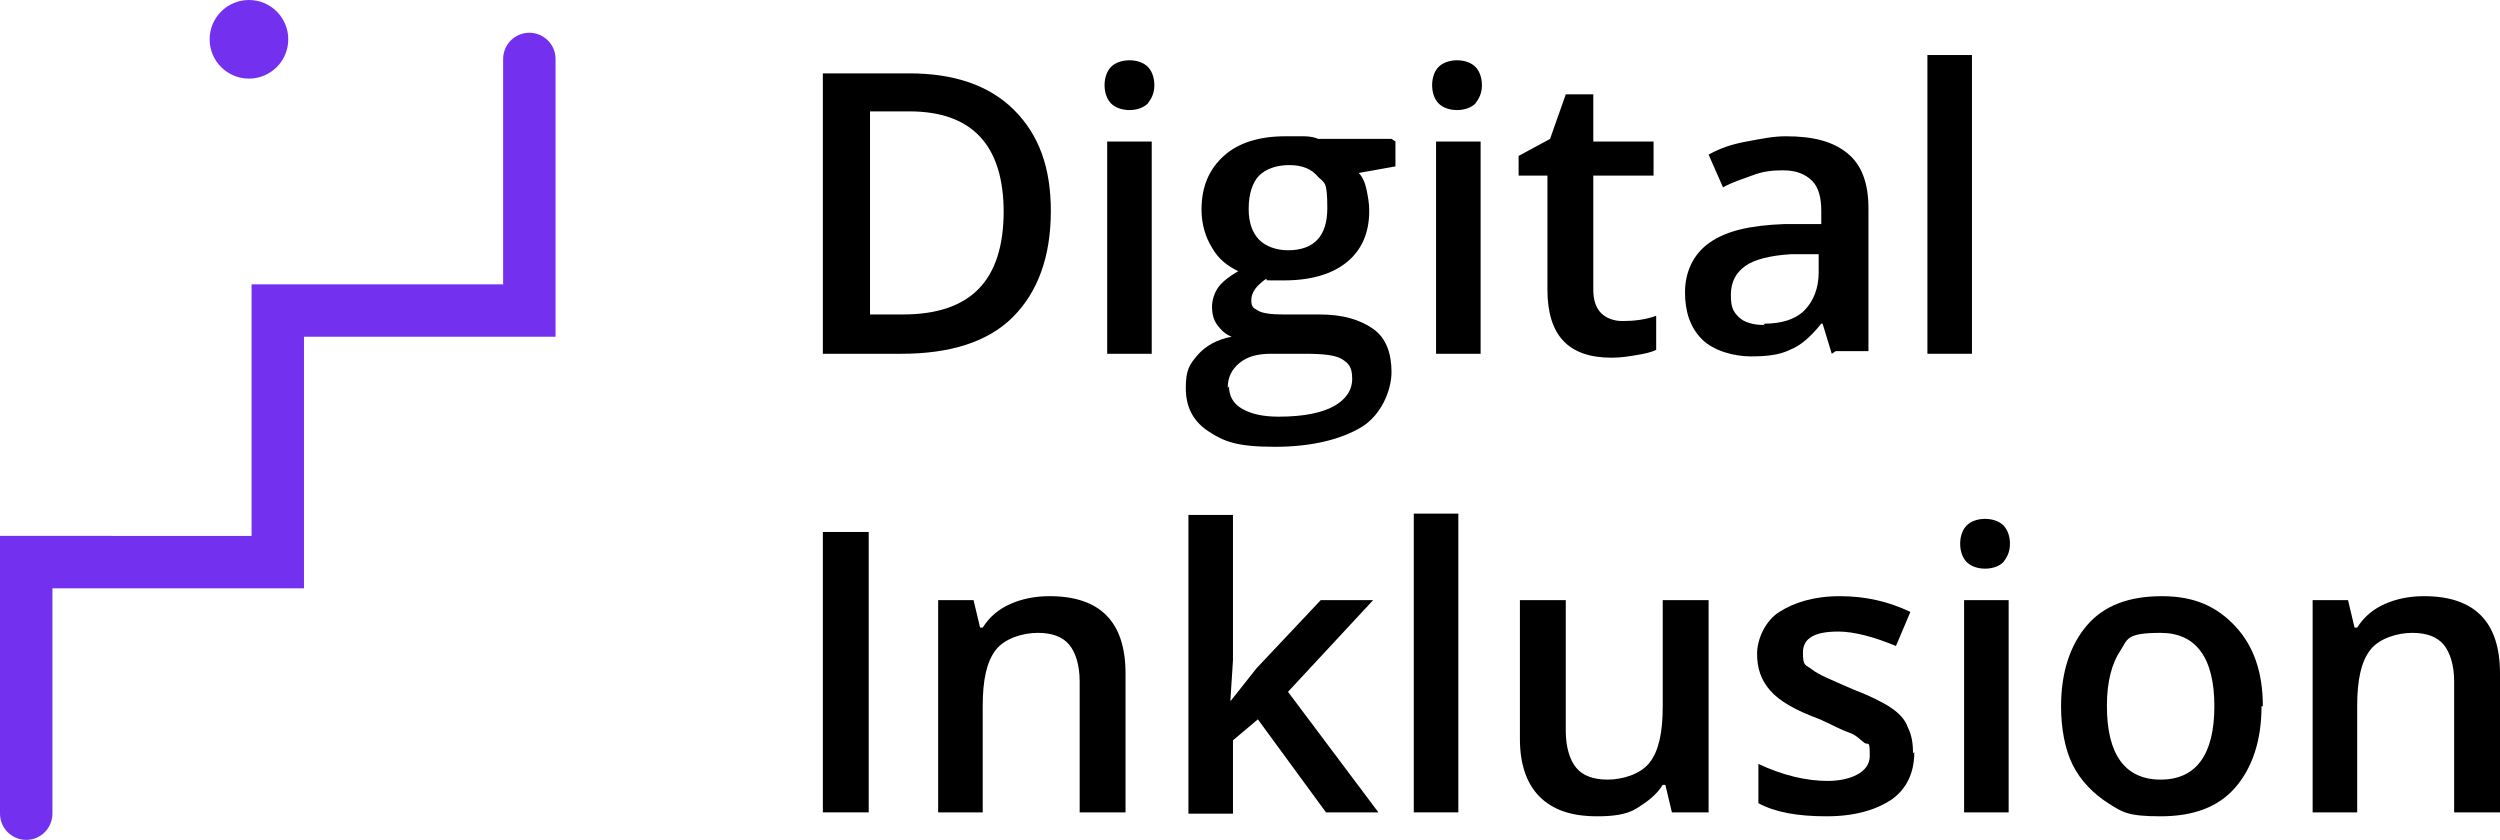
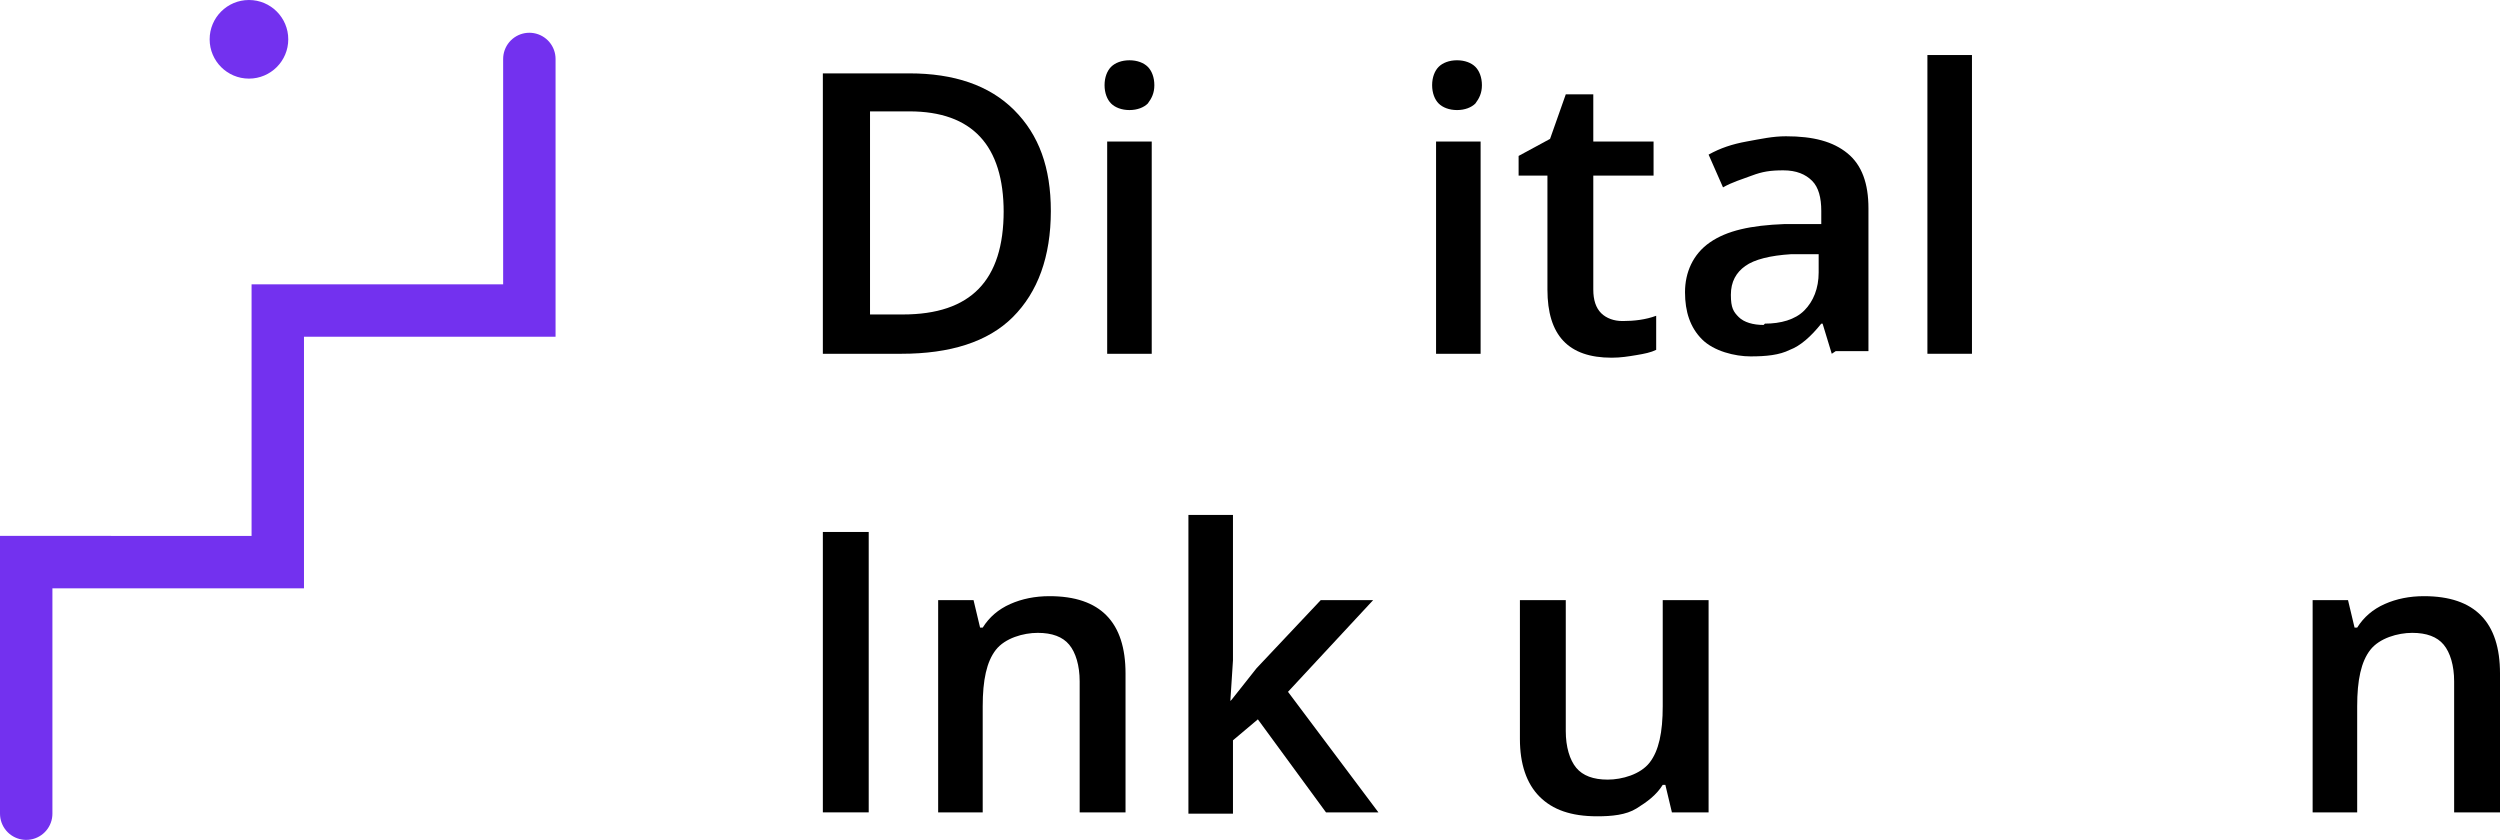
<svg xmlns="http://www.w3.org/2000/svg" version="1.1" viewBox="0 0 190.8 64.1">
  <g>
    <g style="isolation:isolate">
      <g style="isolation:isolate">
        <path fill="#000" stroke-width="0" d="M80.2,16.1c0,3.5-1,6.2-2.9,8.1s-4.8,2.8-8.5,2.8h-6V5.6h6.6c3.4,0,6.1.9,8,2.8s2.8,4.4,2.8,7.7ZM76.6,16.2c0-5.1-2.4-7.7-7.2-7.7h-3v15.5h2.5c5.2,0,7.7-2.6,7.7-7.9Z" />
        <path fill="#000" stroke-width="0" d="M84.3,6.5c0-.6.2-1.1.5-1.4s.8-.5,1.4-.5,1.1.2,1.4.5.5.8.5,1.4-.2,1-.5,1.4c-.3.3-.8.5-1.4.5s-1.1-.2-1.4-.5c-.3-.3-.5-.8-.5-1.4ZM87.9,27h-3.4V10.8h3.4v16.2Z" />
-         <path fill="#000" stroke-width="0" d="M106.5,10.8v1.9l-2.8.5c.3.3.5.8.6,1.3s.2,1,.2,1.6c0,1.7-.6,3-1.7,3.9s-2.7,1.4-4.8,1.4-1,0-1.4-.1c-.7.5-1.1,1-1.1,1.6s.2.6.5.8,1,.3,1.9.3h2.8c1.8,0,3.1.4,4.1,1.1s1.4,1.9,1.4,3.3-.8,3.3-2.3,4.2-3.7,1.5-6.6,1.5-3.9-.4-5.1-1.2-1.7-1.9-1.7-3.3.3-1.8.9-2.5c.6-.7,1.5-1.2,2.6-1.4-.5-.2-.8-.5-1.1-.9-.3-.4-.4-.9-.4-1.4s.2-1.1.5-1.5.8-.8,1.5-1.2c-.8-.4-1.5-.9-2-1.8-.5-.8-.8-1.8-.8-2.9,0-1.8.6-3.1,1.7-4.1s2.7-1.5,4.7-1.5.9,0,1.4,0,.9.1,1.1.2h5.6ZM93.8,29.5c0,.7.3,1.3,1,1.7s1.6.6,2.8.6c1.9,0,3.3-.3,4.2-.8s1.4-1.2,1.4-2.1-.3-1.2-.8-1.5c-.5-.3-1.4-.4-2.8-.4h-2.6c-1,0-1.8.2-2.4.7s-.9,1.1-.9,1.9ZM95.3,16c0,1,.3,1.8.8,2.3s1.3.8,2.2.8c2,0,3-1.1,3-3.2s-.2-1.9-.7-2.4c-.5-.6-1.2-.9-2.2-.9s-1.8.3-2.3.8-.8,1.4-.8,2.5Z" />
        <path fill="#000" stroke-width="0" d="M109.3,6.5c0-.6.2-1.1.5-1.4s.8-.5,1.4-.5,1.1.2,1.4.5.5.8.5,1.4-.2,1-.5,1.4c-.3.3-.8.5-1.4.5s-1.1-.2-1.4-.5c-.3-.3-.5-.8-.5-1.4ZM113,27h-3.4V10.8h3.4v16.2Z" />
        <path fill="#000" stroke-width="0" d="M123.9,24.5c.8,0,1.7-.1,2.5-.4v2.6c-.4.2-.9.3-1.5.4-.6.1-1.2.2-1.9.2-3.3,0-4.9-1.7-4.9-5.2v-8.7h-2.2v-1.5l2.4-1.3,1.2-3.4h2.1v3.6h4.6v2.6h-4.6v8.7c0,.8.2,1.4.6,1.8.4.4,1,.6,1.6.6Z" />
        <path fill="#000" stroke-width="0" d="M139.8,27l-.7-2.3h-.1c-.8,1-1.6,1.7-2.4,2-.8.4-1.8.5-3,.5s-2.8-.4-3.7-1.3-1.3-2.1-1.3-3.6.6-2.9,1.9-3.8,3.1-1.3,5.7-1.4h2.8v-1c0-1-.2-1.8-.7-2.3-.5-.5-1.2-.8-2.2-.8s-1.6.1-2.4.4-1.5.5-2.2.9l-1.1-2.5c.9-.5,1.8-.8,2.9-1s2-.4,3-.4c2.1,0,3.6.4,4.7,1.3s1.6,2.3,1.6,4.2v10.9h-2.5ZM134.7,24.7c1.2,0,2.3-.3,3-1s1.1-1.7,1.1-2.9v-1.4h-2.1c-1.6.1-2.8.4-3.5.9-.7.5-1.1,1.2-1.1,2.2s.2,1.3.6,1.7c.4.4,1.1.6,1.9.6Z" />
        <path fill="#000" stroke-width="0" d="M150.5,27h-3.4V4.2h3.4v22.8Z" />
      </g>
      <g style="isolation:isolate">
        <path fill="#000" stroke-width="0" d="M62.8,62v-21.4h3.5v21.4h-3.5Z" />
        <path fill="#000" stroke-width="0" d="M85.9,62h-3.5v-10c0-1.2-.3-2.2-.8-2.8s-1.3-.9-2.4-.9-2.5.4-3.2,1.3-1,2.3-1,4.3v8.1h-3.4v-16.2h2.7l.5,2.1h.2c.5-.8,1.2-1.4,2.1-1.8s1.9-.6,3-.6c3.9,0,5.8,2,5.8,5.9v10.6Z" />
        <path fill="#000" stroke-width="0" d="M94,53.4l1.9-2.4,4.9-5.2h4l-6.5,7,6.9,9.2h-4l-5.2-7.1-1.9,1.6v5.6h-3.4v-22.8h3.4v11.1l-.2,3.1h0Z" />
-         <path fill="#000" stroke-width="0" d="M111.3,62h-3.4v-22.8h3.4v22.8Z" />
        <path fill="#000" stroke-width="0" d="M127.6,62l-.5-2.1h-.2c-.5.8-1.2,1.3-2,1.8s-1.9.6-3,.6c-2,0-3.4-.5-4.4-1.5s-1.5-2.5-1.5-4.4v-10.6h3.5v10c0,1.2.3,2.2.8,2.8s1.3.9,2.4.9,2.5-.4,3.2-1.3c.7-.9,1-2.3,1-4.3v-8.1h3.5v16.2h-2.7Z" />
-         <path fill="#000" stroke-width="0" d="M146.1,57.4c0,1.6-.6,2.8-1.7,3.6-1.2.8-2.8,1.3-5,1.3s-3.9-.3-5.2-1v-3c1.9.9,3.7,1.3,5.3,1.3s3.2-.6,3.2-1.9-.1-.8-.4-1-.6-.6-1.2-.8-1.3-.6-2.2-1c-1.9-.7-3.1-1.4-3.8-2.2s-1-1.7-1-2.8.6-2.5,1.7-3.2,2.6-1.2,4.6-1.2,3.7.4,5.4,1.2l-1.1,2.6c-1.7-.7-3.2-1.1-4.4-1.1-1.8,0-2.7.5-2.7,1.6s.2.9.7,1.3,1.5.8,3.1,1.5c1.3.5,2.3,1,2.9,1.4s1.1.9,1.3,1.5c.3.6.4,1.2.4,2Z" />
-         <path fill="#000" stroke-width="0" d="M149.6,41.5c0-.6.2-1.1.5-1.4s.8-.5,1.4-.5,1.1.2,1.4.5.5.8.5,1.4-.2,1-.5,1.4c-.3.3-.8.5-1.4.5s-1.1-.2-1.4-.5c-.3-.3-.5-.8-.5-1.4ZM153.3,62h-3.4v-16.2h3.4v16.2Z" />
-         <path fill="#000" stroke-width="0" d="M172.6,53.9c0,2.6-.7,4.7-2,6.2s-3.2,2.2-5.7,2.2-2.9-.3-4-1-2.1-1.7-2.7-2.9-.9-2.8-.9-4.5c0-2.6.7-4.7,2-6.2s3.2-2.2,5.7-2.2,4.2.8,5.6,2.3c1.4,1.5,2.1,3.5,2.1,6.1ZM160.8,53.9c0,3.7,1.4,5.6,4.1,5.6s4.1-1.9,4.1-5.6-1.4-5.6-4.1-5.6-2.5.5-3.1,1.4-1,2.3-1,4.1Z" />
        <path fill="#000" stroke-width="0" d="M190.8,62h-3.5v-10c0-1.2-.3-2.2-.8-2.8-.5-.6-1.3-.9-2.4-.9s-2.5.4-3.2,1.3-1,2.3-1,4.3v8.1h-3.4v-16.2h2.7l.5,2.1h.2c.5-.8,1.2-1.4,2.1-1.8s1.9-.6,3-.6c3.9,0,5.8,2,5.8,5.9v10.6Z" />
      </g>
    </g>
    <g>
      <path fill="none" stroke="#7331ef" stroke-linecap="round" stroke-width="4" d="M40.4,4.5v19.2h-19.2v19.2H2v19.2" />
    </g>
    <circle fill="#7331ef" stroke-width="0" cx="19" cy="3" r="3" />
  </g>
</svg>